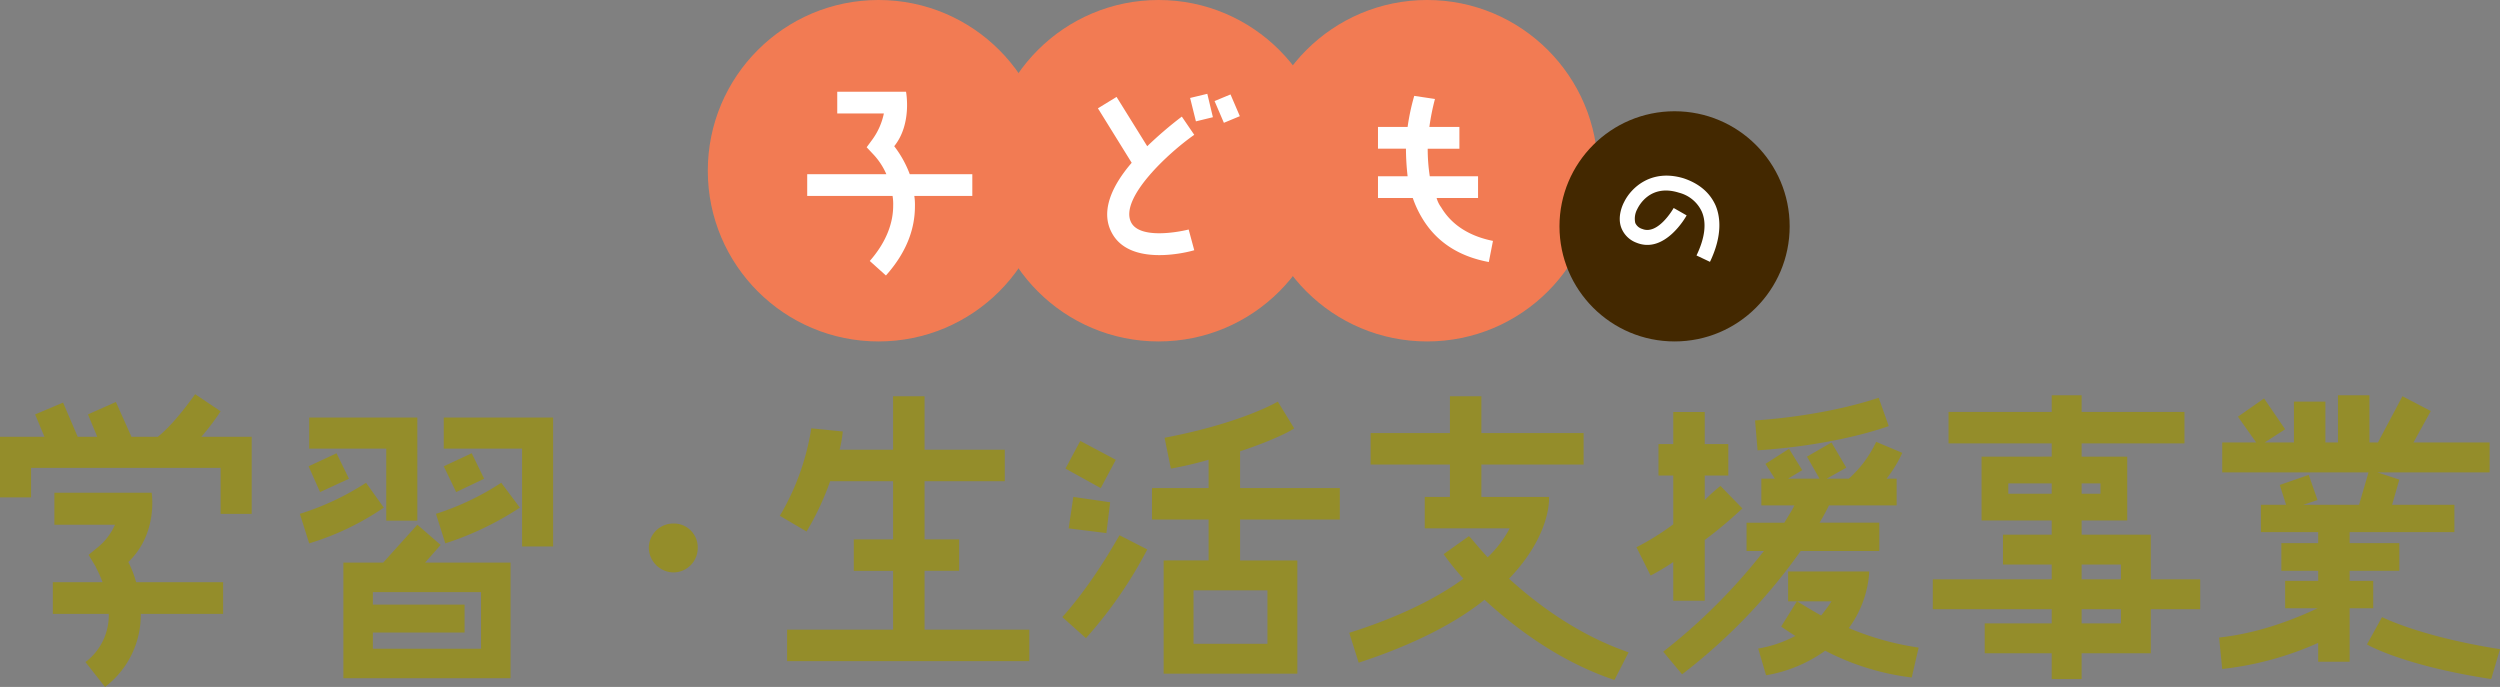
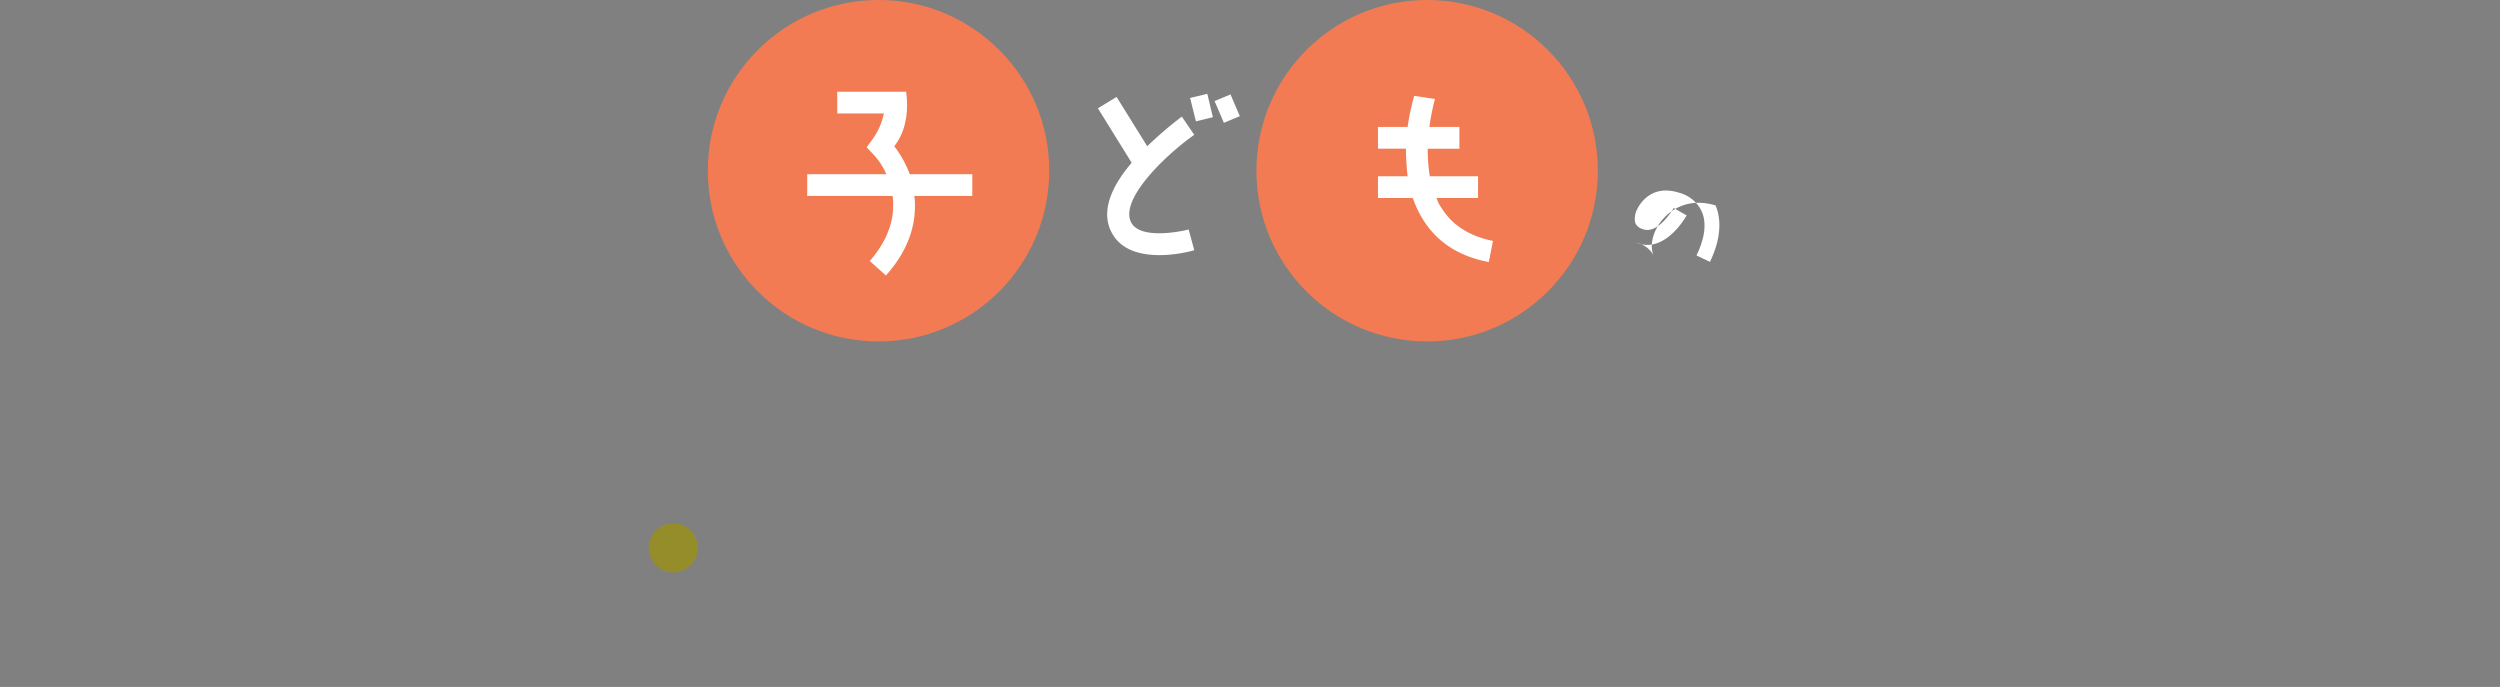
<svg xmlns="http://www.w3.org/2000/svg" width="651.651" height="179.053" viewBox="0 0 651.651 179.053">
  <rect x="0" y="0" width="651.651" height="179.053" fill="#808080" stroke="none" />
  <g id="con1-ttl" transform="translate(-636.505 -760)">
    <g id="グループ_63013" data-name="グループ 63013" transform="translate(230 -6442)">
      <g id="グループ_30" data-name="グループ 30" transform="translate(591.394 7202)">
        <g id="グループ_29" data-name="グループ 29" transform="translate(0 0)">
          <g id="グループ_26" data-name="グループ 26" transform="translate(0 0)">
            <circle id="楕円形_2" data-name="楕円形 2" cx="44.5" cy="44.5" r="44.5" transform="translate(-0.394 0)" fill="#f27b53" />
            <path id="パス_147291" data-name="パス 147291" d="M22.95-25.6H6.642a27.918,27.918,0,0,0-4.05-7.29c4.7-5.832,3.078-14.2,3.078-14.2H-12.258v5.67H-.108a17.592,17.592,0,0,1-2.97,6.75L-4.59-32.616l1.62,1.728A17.967,17.967,0,0,1,.54-25.6H-20.088v5.67H2.16a12.812,12.812,0,0,1,.162,2.538c0,4.158-1.512,9.18-6.1,14.418L.432.81c5.778-6.48,7.56-12.69,7.56-18.036a14.814,14.814,0,0,0-.162-2.7H22.95Z" transform="translate(45.606 71)" fill="#fff" />
          </g>
          <g id="グループ_27" data-name="グループ 27" transform="translate(72.406 0)">
-             <circle id="楕円形_3" data-name="楕円形 3" cx="44.5" cy="44.5" r="44.5" transform="translate(0.2 0)" fill="#f27b53" />
            <path id="パス_147292" data-name="パス 147292" d="M10.8-35.856,7.56-40.608a102.023,102.023,0,0,0-9.018,7.722L-9.45-45.738l-4.86,2.97,8.8,14.2C-10.26-23.058-13.77-16.308-10.8-10.53-6.21-1.35,9.072-5.238,10.8-5.778l-1.458-5.4c-3.24.81-12.852,2.43-15.012-1.89C-8.748-19.278,4.05-31.158,10.8-35.856ZM9.72-45.468l1.512,6.1,4.428-1.08-1.458-6.1Zm10.53-.918-4.158,1.728,2.43,5.67,4.158-1.728Z" transform="translate(43.2 71)" fill="#fff" />
          </g>
          <g id="グループ_28" data-name="グループ 28" transform="translate(142.744 0)">
            <circle id="楕円形_4" data-name="楕円形 4" cx="44.5" cy="44.5" r="44.5" transform="translate(-0.137 0)" fill="#f27b53" />
            <path id="パス_147293" data-name="パス 147293" d="M2.16-16.956a7.287,7.287,0,0,1-1.188-2.43h10.8v-5.67H-.81a46.939,46.939,0,0,1-.54-7.182H6.912v-5.67H-.918A60.6,60.6,0,0,1,.54-45.2l-5.4-.81a57.806,57.806,0,0,0-1.728,8.1H-14.31v5.67h7.29a65.643,65.643,0,0,0,.432,7.182H-14.31v5.67h9.072a27.24,27.24,0,0,0,2.538,5.4C.972-7.938,6.75-4.158,14.58-2.7l1.08-5.508C9.45-9.45,4.86-12.42,2.16-16.956Z" transform="translate(45.863 71)" fill="#fff" />
          </g>
        </g>
        <g id="グループ_25" data-name="グループ 25" transform="translate(221.356 28.962)">
-           <circle id="楕円形_5" data-name="楕円形 5" cx="30" cy="30" r="30" transform="translate(0.25 0.037)" fill="#432800" />
-           <path id="パス_147294" data-name="パス 147294" d="M7.881-24.2C5-26.529,1.406-27.343-2.775-26.714c-8.769,1.591-10.989,8.51-10.989,12.321v.37c0,.629.074,4.07,2.405,6.179A6.713,6.713,0,0,0-6.1-6.179c7.955-.666,8.436-11.84,8.436-12.284l-3.885-.185c0,.074-.37,8.214-4.81,8.584a2.886,2.886,0,0,1-2.331-.555,5.2,5.2,0,0,1-1.184-3.4v-.111c0-.74-.111-7.4,7.77-8.7a8.988,8.988,0,0,1,7.474,1.665c2.516,2.035,3.885,5.735,4,10.841l3.885-.111C13.061-18.278,10.175-22.274,7.881-24.2Z" transform="matrix(0.891, 0.454, -0.454, 0.891, 22.93, 42.571)" fill="#fff" />
+           <path id="パス_147294" data-name="パス 147294" d="M7.881-24.2c-8.769,1.591-10.989,8.51-10.989,12.321v.37c0,.629.074,4.07,2.405,6.179A6.713,6.713,0,0,0-6.1-6.179c7.955-.666,8.436-11.84,8.436-12.284l-3.885-.185c0,.074-.37,8.214-4.81,8.584a2.886,2.886,0,0,1-2.331-.555,5.2,5.2,0,0,1-1.184-3.4v-.111c0-.74-.111-7.4,7.77-8.7a8.988,8.988,0,0,1,7.474,1.665c2.516,2.035,3.885,5.735,4,10.841l3.885-.111C13.061-18.278,10.175-22.274,7.881-24.2Z" transform="matrix(0.891, 0.454, -0.454, 0.891, 22.93, 42.571)" fill="#fff" />
        </g>
      </g>
      <g id="グループ_23" data-name="グループ 23" transform="translate(399 7305.438)">
-         <path id="パス_147295" data-name="パス 147295" d="M-39.042-31.509c7.857-7.533,6.075-18.063,6.075-18.063H-58.32v8.343h15.795a15.794,15.794,0,0,1-4.212,5.67l-2.673,2.187,1.863,3.078c0,.162.972,1.782,1.782,4.05h-12.96v8.262h14.58A15.239,15.239,0,0,1-50.22-5.427l5.1,6.48A23.553,23.553,0,0,0-35.8-17.982h21.465v-8.262h-22.68A27.562,27.562,0,0,0-39.042-31.509Zm19.035-32.643a64.038,64.038,0,0,0,5.022-6.642l-6.642-4.455c-1.458,2.025-5.67,7.857-9.72,11.1h-6.885l-4.05-9.072-7.29,3.24,2.43,5.832h-5.1l-3.807-8.91-7.29,3.078,2.43,5.832H-72.5v15.8h8.1v-7.7h49.41v11.988h8.1V-64.152Zm62.37,28.188-6.075-5.265-8.91,9.882H17.01V-1.215H60.588V-31.347H38.313ZM52.893-8.91H24.7v-4.212H48.6v-7.29H24.7v-3.24H52.893Zm-2.43-50.949-7.29,3.4,3.24,6.723,7.29-3.483Zm-7.29-9.315v8.1H63.585v25.515h8.1V-69.174Zm-2.025,25.11,2.43,7.695a79.91,79.91,0,0,0,19.44-9.315l-4.86-6.48A69.537,69.537,0,0,1,41.148-44.064Zm-22.68-9.153-3.24-6.642-7.29,3.4,3,6.723Zm9.72,10.935h8.1V-69.174H8.1v8.1H28.188Zm-5.265-9.882a70.2,70.2,0,0,1-17.253,8.1L8.1-36.369a70.718,70.718,0,0,0,19.44-9.315Z" transform="translate(80 74.563)" fill="#948d2a" />
        <path id="パス_147296" data-name="パス 147296" d="M0-44.54a6.366,6.366,0,0,0-6.375,6.375A6.536,6.536,0,0,0,0-31.79a6.366,6.366,0,0,0,6.375-6.375A6.211,6.211,0,0,0,0-44.54Z" transform="translate(183 77.563)" fill="#948d2a" />
-         <path id="パス_147297" data-name="パス 147297" d="M-184.5-12.874V-28.208h9.02v-8.2h-9.02v-15.17h20.91v-8.2H-184.5v-13.94h-8.2v13.94h-13.94a31.954,31.954,0,0,0,.82-4.756l-8.2-.82a64.3,64.3,0,0,1-8.2,22.8l6.97,4.1a73.161,73.161,0,0,0,6.15-13.12h16.4v15.17h-10.25v8.2h10.25v15.334h-27.634v8.2h63.14v-8.2Zm108.24-28.7v-8.2h-25.994v-9.594c9.43-3.116,13.94-5.74,14.1-5.986l-4.264-6.97s-9.266,5.576-29.52,9.43l1.64,8.036a98.1,98.1,0,0,0,9.84-2.3v7.38h-14.76v8.2h14.76v10.66H-122.18v29.52h34.85v-29.52h-14.924v-10.66ZM-95.12-9.184h-19.27v-13.94h19.27Zm-53.464-6.97,6.15,5.494a112.643,112.643,0,0,0,15.99-23.124l-7.216-3.69C-133.824-37.474-139.81-25.994-148.584-16.154Zm13.94-41-9.266-4.92-3.854,7.216,9.184,5.084Zm-12.3,17.876,9.84,1.23.984-8.036-9.594-1.394ZM-.984-6.97c-13.12-4.51-23.78-12.464-31.16-19.188C-20.91-37.884-21.73-47.478-21.73-47.478H-39.36v-8.446h26.65v-8.2H-39.36v-9.594h-8.2v9.594H-68.224v8.2H-47.56v8.446h-6.56v8.2h22.14a29.417,29.417,0,0,1-5.74,7.544c-3.034-3.28-4.674-5.494-4.92-5.494l-6.56,4.674a69.872,69.872,0,0,0,5.166,6.4c-6.4,4.674-15.99,9.758-29.766,14.1l2.46,7.79c15.006-4.92,25.666-10.66,32.8-16.4C-30.75-13.53-19.27-4.674-4.674.246ZM10.66-20.418h8.2V-36.244c5.74-4.264,9.43-7.954,9.84-8.2l-5.74-5.9a47.925,47.925,0,0,0-4.1,3.69v-6.4h6.15v-8.2H18.86v-8.364h-8.2v8.364H6.806v8.2H10.66v12.71a65.509,65.509,0,0,1-9.594,5.986l3.69,7.38a59.091,59.091,0,0,0,5.9-3.526Zm56.17-45.51-2.624-7.38c-.246,0-12.3,4.51-32.226,5.9l.656,7.79C53.71-61.008,66.256-65.764,66.83-65.928ZM64.37-33.374v-7.38H48.79c1.23-2.05,2.05-3.69,2.46-4.51H68.88v-6.97H66.256a32.832,32.832,0,0,0,4.1-6.724l-6.806-2.87a29.733,29.733,0,0,1-7.134,9.594h-5.74L55.76-55.1l-3.854-6.56-6.4,3.69,3.28,5.74h-8.2l3.69-2.214-3.444-5.576-6.15,3.936,2.46,3.854H33.62v6.97h8.61c-.574,1.23-1.64,2.87-2.624,4.51h-9.84v7.38h4.51A151.051,151.051,0,0,1,8.036-7.134l4.92,5.9A148.56,148.56,0,0,0,43.87-33.374ZM74.62-8.2a74.349,74.349,0,0,1-18.2-5.084,27.685,27.685,0,0,0,5.33-14.76H40.59v7.79H51.906a40.039,40.039,0,0,1-2.706,3.69c-3.69-2.05-6.15-3.69-6.314-3.69l-4.1,6.56q.246.246,3.69,2.46A31.87,31.87,0,0,1,32.8-7.954l2.05,6.97a37.08,37.08,0,0,0,15.416-6.4A65.76,65.76,0,0,0,72.816-.41Zm73.39-17.794H135.136V-37.638H117.1v-3.69h11.89V-57.974H117.1v-3.444H143.91v-8.2H117.1v-4.346h-7.79v4.346H82.41v8.2h26.9v3.444H91.02v16.646h18.286v3.69H96.6v7.79h12.71v3.854h-31v7.79h31v3.69H91.84v7.79h17.466V0h7.79V-6.724h18.04V-18.2H148.01ZM122.016-51V-48.3H117.1V-51ZM97.99-48.3V-51h11.316V-48.3ZM117.1-29.848h10.25v3.854H117.1Zm10.25,15.334H117.1V-18.2h10.25ZM193.11-18.45v-7.134h-6.15v-2.624h12.956v-7.216H186.96v-2.87h27.306v-7.134H198.03l1.886-6.56-5.74-1.886H223.45v-7.79H203.606l4.51-8.2-7.38-3.854-6.4,12.054h-2.214v-12.3h-8.2v12.3h-3.28v-10.66h-8.2v10.66H164.82l5.33-3.444-5.494-8.036-6.806,4.756,4.756,6.724H153.75v7.79h38.13l-2.46,8.446H174.906l3.69-1.23-2.3-6.56-7.544,2.624,1.64,5.166h-6.56v7.134H178.76v2.87h-9.594v7.216h9.594v2.624h-8.61v7.134H178.6c-4.346,2.05-14.186,6.4-25.666,7.626l.82,8.2A83.347,83.347,0,0,0,178.76-9.43v4.92h8.2V-18.45Zm2.3,2.3L191.47-9.02c.41.246,9.84,5.576,32.39,9.02l2.3-7.79C205.246-11.07,195.406-16.154,195.406-16.154Z" transform="translate(433 73.563)" fill="#948d2a" />
      </g>
    </g>
  </g>
</svg>